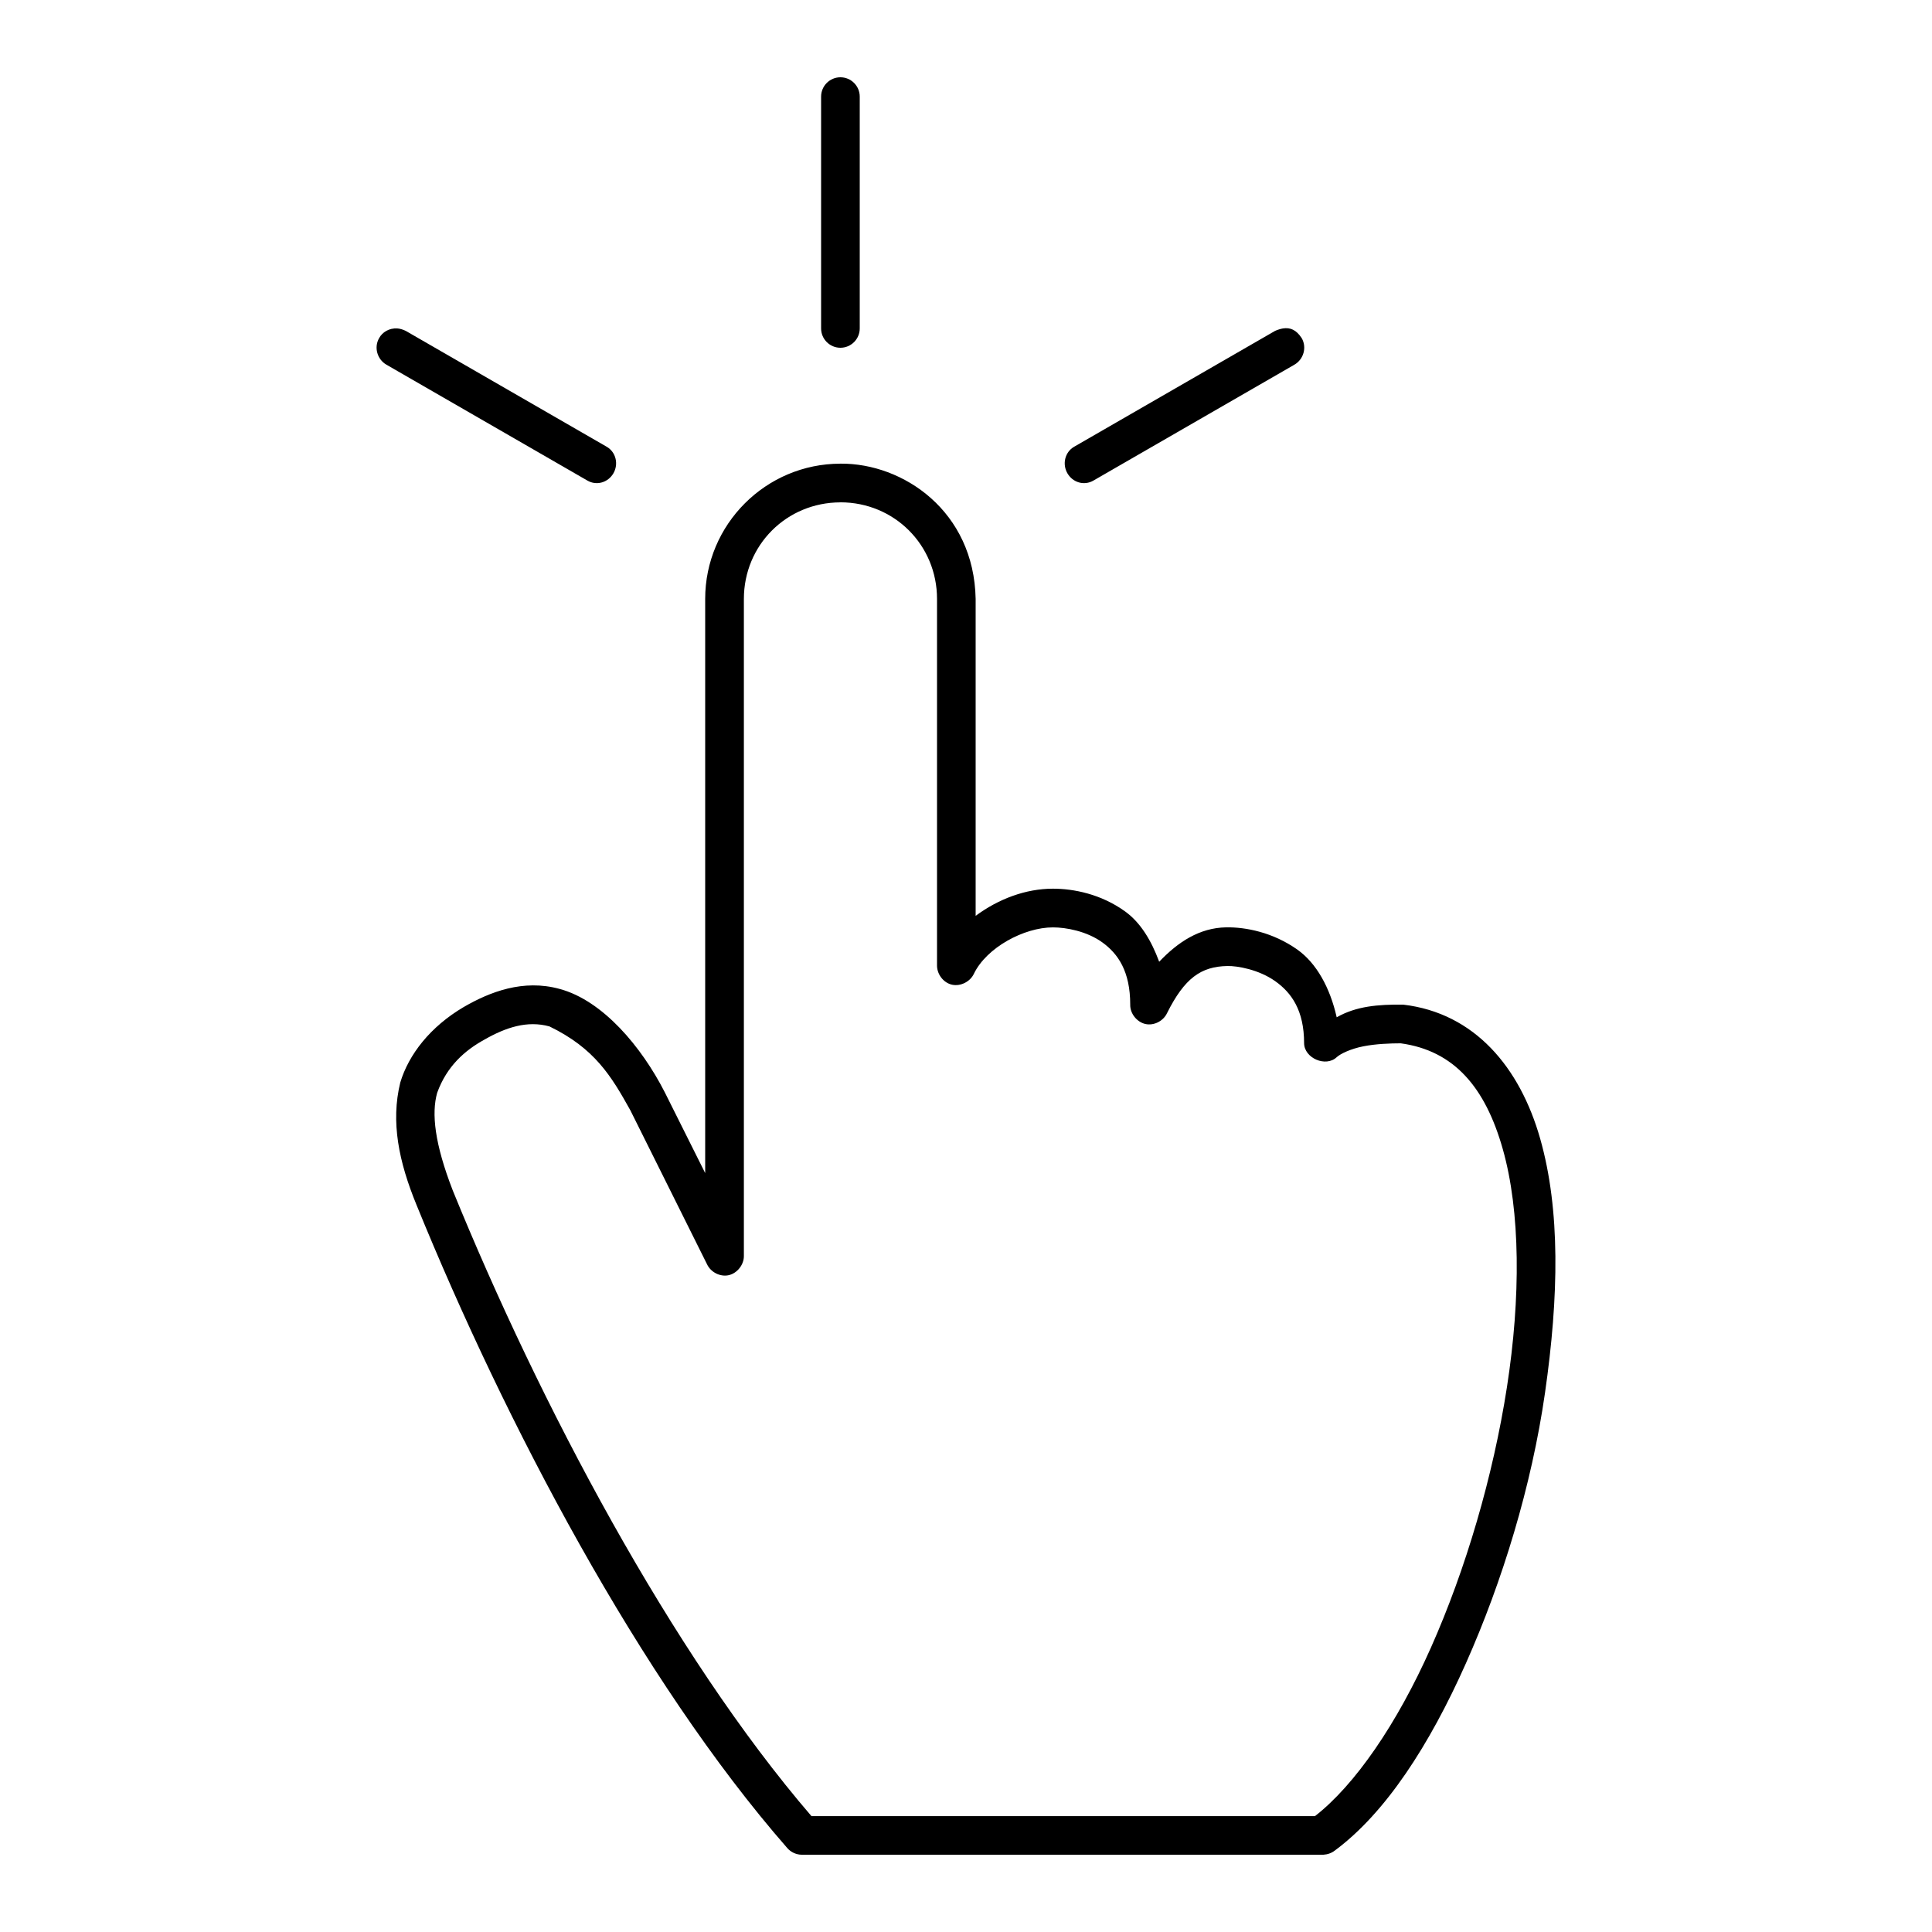
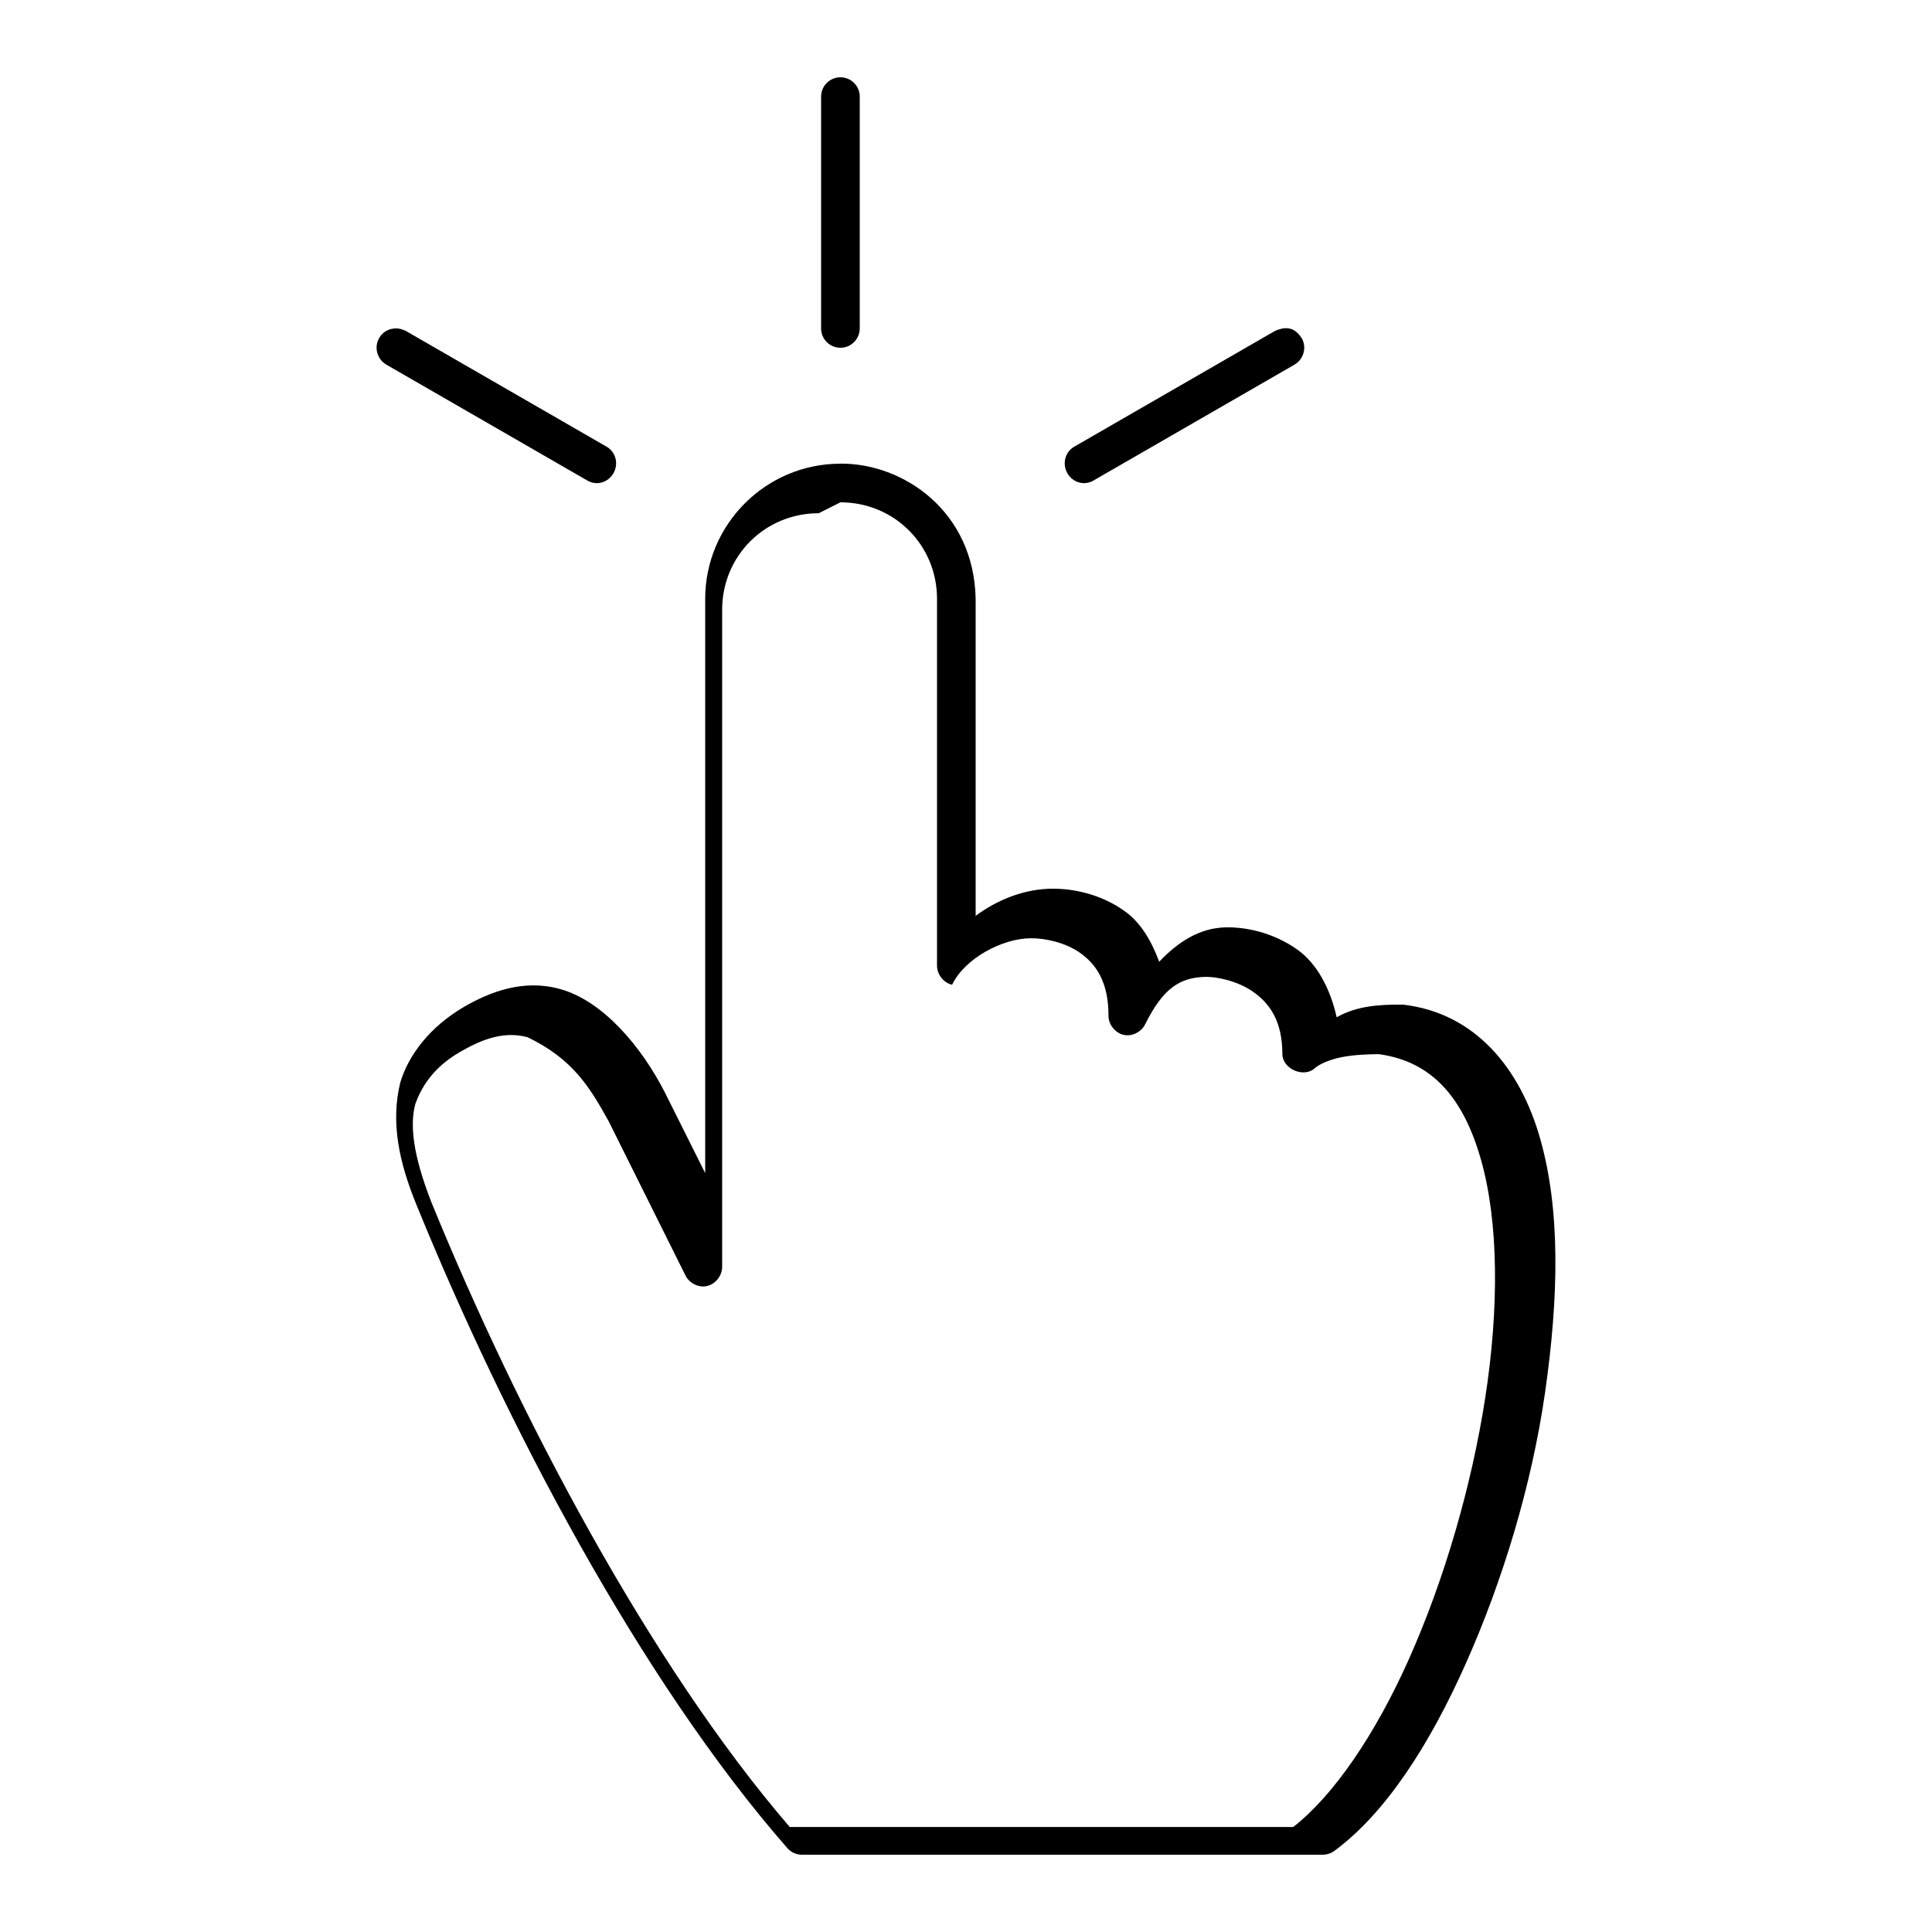
<svg xmlns="http://www.w3.org/2000/svg" viewBox="0 0 100 100" fill-rule="evenodd">
-   <path d="m43.5 4c-0.551 0-1 0.449-1 1v12c0 0.551 0.449 1 1 1s1-0.449 1-1v-12c0-0.551-0.449-1-1-1zm-22.938 13c-0.422-0.027-0.777 0.199-0.938 0.5-0.277 0.477-0.102 1.098 0.375 1.375l10.406 6c0.477 0.277 1.066 0.102 1.344-0.375s0.133-1.098-0.344-1.375l-10.406-6c-0.148-0.07-0.297-0.117-0.438-0.125zm45.844 0c-0.125 0.02-0.27 0.066-0.406 0.125l-10.406 6c-0.477 0.277-0.621 0.898-0.344 1.375s0.867 0.652 1.344 0.375l10.406-6c0.477-0.277 0.652-0.898 0.375-1.375-0.281-0.43-0.594-0.559-0.969-0.5zm-22.906 7c-3.859 0-7 3.141-7 7v29.719l-2.094-4.188c-1.199-2.348-3.203-4.742-5.438-5.344-1.887-0.52-3.613 0.152-4.969 0.938-1.719 1.012-2.844 2.449-3.281 3.906-0.5 2.043-0.078 4.098 0.844 6.344 4.57 11.223 11.562 24.559 19.188 33.281 0.188 0.215 0.465 0.344 0.75 0.344h27c0.215-0.012 0.426-0.086 0.594-0.219 2.625-1.945 4.894-5.449 6.781-9.688s3.402-9.184 4.094-14c0.719-5 0.797-9.473-0.25-13.156s-3.387-6.504-7.094-6.938c-1.297-0.012-2.422 0.078-3.438 0.656-0.344-1.531-1.047-2.801-2.031-3.5-1.277-0.906-2.695-1.172-3.688-1.156-1.383 0.023-2.496 0.758-3.469 1.781-0.406-1.102-0.969-2.027-1.75-2.594-1.258-0.914-2.688-1.188-3.75-1.188-1.406 0-2.82 0.531-4 1.406v-16.406c-0.086-4.543-3.75-7.027-7-7zm0 2c2.789 0 5 2.211 5 5v19c0.012 0.449 0.344 0.875 0.781 0.969s0.934-0.156 1.125-0.562c0.656-1.363 2.598-2.406 4.094-2.406 0.676 0 1.754 0.195 2.562 0.781s1.438 1.492 1.438 3.219c-0.012 0.453 0.34 0.898 0.781 1s0.934-0.152 1.125-0.562c0.906-1.812 1.758-2.414 3.125-2.438 0.516-0.012 1.625 0.184 2.469 0.781s1.5 1.508 1.5 3.219c0.012 0.773 1.125 1.25 1.688 0.719 0.195-0.18 0.727-0.434 1.375-0.562s1.391-0.156 1.938-0.156c2.769 0.379 4.379 2.285 5.281 5.469 0.918 3.234 0.934 7.691 0.219 12.312s-2.133 9.445-3.938 13.5c-1.758 3.953-3.93 7.106-6 8.719h-26.062c-7.258-8.43-14.105-21.434-18.562-32.375-0.949-2.441-1.109-4-0.812-5.062 0.504-1.395 1.453-2.207 2.438-2.75 1.121-0.641 2.227-1.004 3.375-0.688 2.34 1.137 3.195 2.559 4.188 4.344l3.969 7.969c0.191 0.41 0.684 0.664 1.125 0.562s0.789-0.547 0.781-1v-34c0-2.789 2.211-5 5-5z" />
+   <path d="m43.5 4c-0.551 0-1 0.449-1 1v12c0 0.551 0.449 1 1 1s1-0.449 1-1v-12c0-0.551-0.449-1-1-1zm-22.938 13c-0.422-0.027-0.777 0.199-0.938 0.5-0.277 0.477-0.102 1.098 0.375 1.375l10.406 6c0.477 0.277 1.066 0.102 1.344-0.375s0.133-1.098-0.344-1.375l-10.406-6c-0.148-0.07-0.297-0.117-0.438-0.125zm45.844 0c-0.125 0.02-0.27 0.066-0.406 0.125l-10.406 6c-0.477 0.277-0.621 0.898-0.344 1.375s0.867 0.652 1.344 0.375l10.406-6c0.477-0.277 0.652-0.898 0.375-1.375-0.281-0.43-0.594-0.559-0.969-0.5zm-22.906 7c-3.859 0-7 3.141-7 7v29.719l-2.094-4.188c-1.199-2.348-3.203-4.742-5.438-5.344-1.887-0.52-3.613 0.152-4.969 0.938-1.719 1.012-2.844 2.449-3.281 3.906-0.5 2.043-0.078 4.098 0.844 6.344 4.57 11.223 11.562 24.559 19.188 33.281 0.188 0.215 0.465 0.344 0.75 0.344h27c0.215-0.012 0.426-0.086 0.594-0.219 2.625-1.945 4.894-5.449 6.781-9.688s3.402-9.184 4.094-14c0.719-5 0.797-9.473-0.25-13.156s-3.387-6.504-7.094-6.938c-1.297-0.012-2.422 0.078-3.438 0.656-0.344-1.531-1.047-2.801-2.031-3.5-1.277-0.906-2.695-1.172-3.688-1.156-1.383 0.023-2.496 0.758-3.469 1.781-0.406-1.102-0.969-2.027-1.75-2.594-1.258-0.914-2.688-1.188-3.75-1.188-1.406 0-2.82 0.531-4 1.406v-16.406c-0.086-4.543-3.75-7.027-7-7zm0 2c2.789 0 5 2.211 5 5v19c0.012 0.449 0.344 0.875 0.781 0.969c0.656-1.363 2.598-2.406 4.094-2.406 0.676 0 1.754 0.195 2.562 0.781s1.438 1.492 1.438 3.219c-0.012 0.453 0.34 0.898 0.781 1s0.934-0.152 1.125-0.562c0.906-1.812 1.758-2.414 3.125-2.438 0.516-0.012 1.625 0.184 2.469 0.781s1.5 1.508 1.5 3.219c0.012 0.773 1.125 1.25 1.688 0.719 0.195-0.18 0.727-0.434 1.375-0.562s1.391-0.156 1.938-0.156c2.769 0.379 4.379 2.285 5.281 5.469 0.918 3.234 0.934 7.691 0.219 12.312s-2.133 9.445-3.938 13.5c-1.758 3.953-3.93 7.106-6 8.719h-26.062c-7.258-8.43-14.105-21.434-18.562-32.375-0.949-2.441-1.109-4-0.812-5.062 0.504-1.395 1.453-2.207 2.438-2.75 1.121-0.641 2.227-1.004 3.375-0.688 2.34 1.137 3.195 2.559 4.188 4.344l3.969 7.969c0.191 0.41 0.684 0.664 1.125 0.562s0.789-0.547 0.781-1v-34c0-2.789 2.211-5 5-5z" />
</svg>